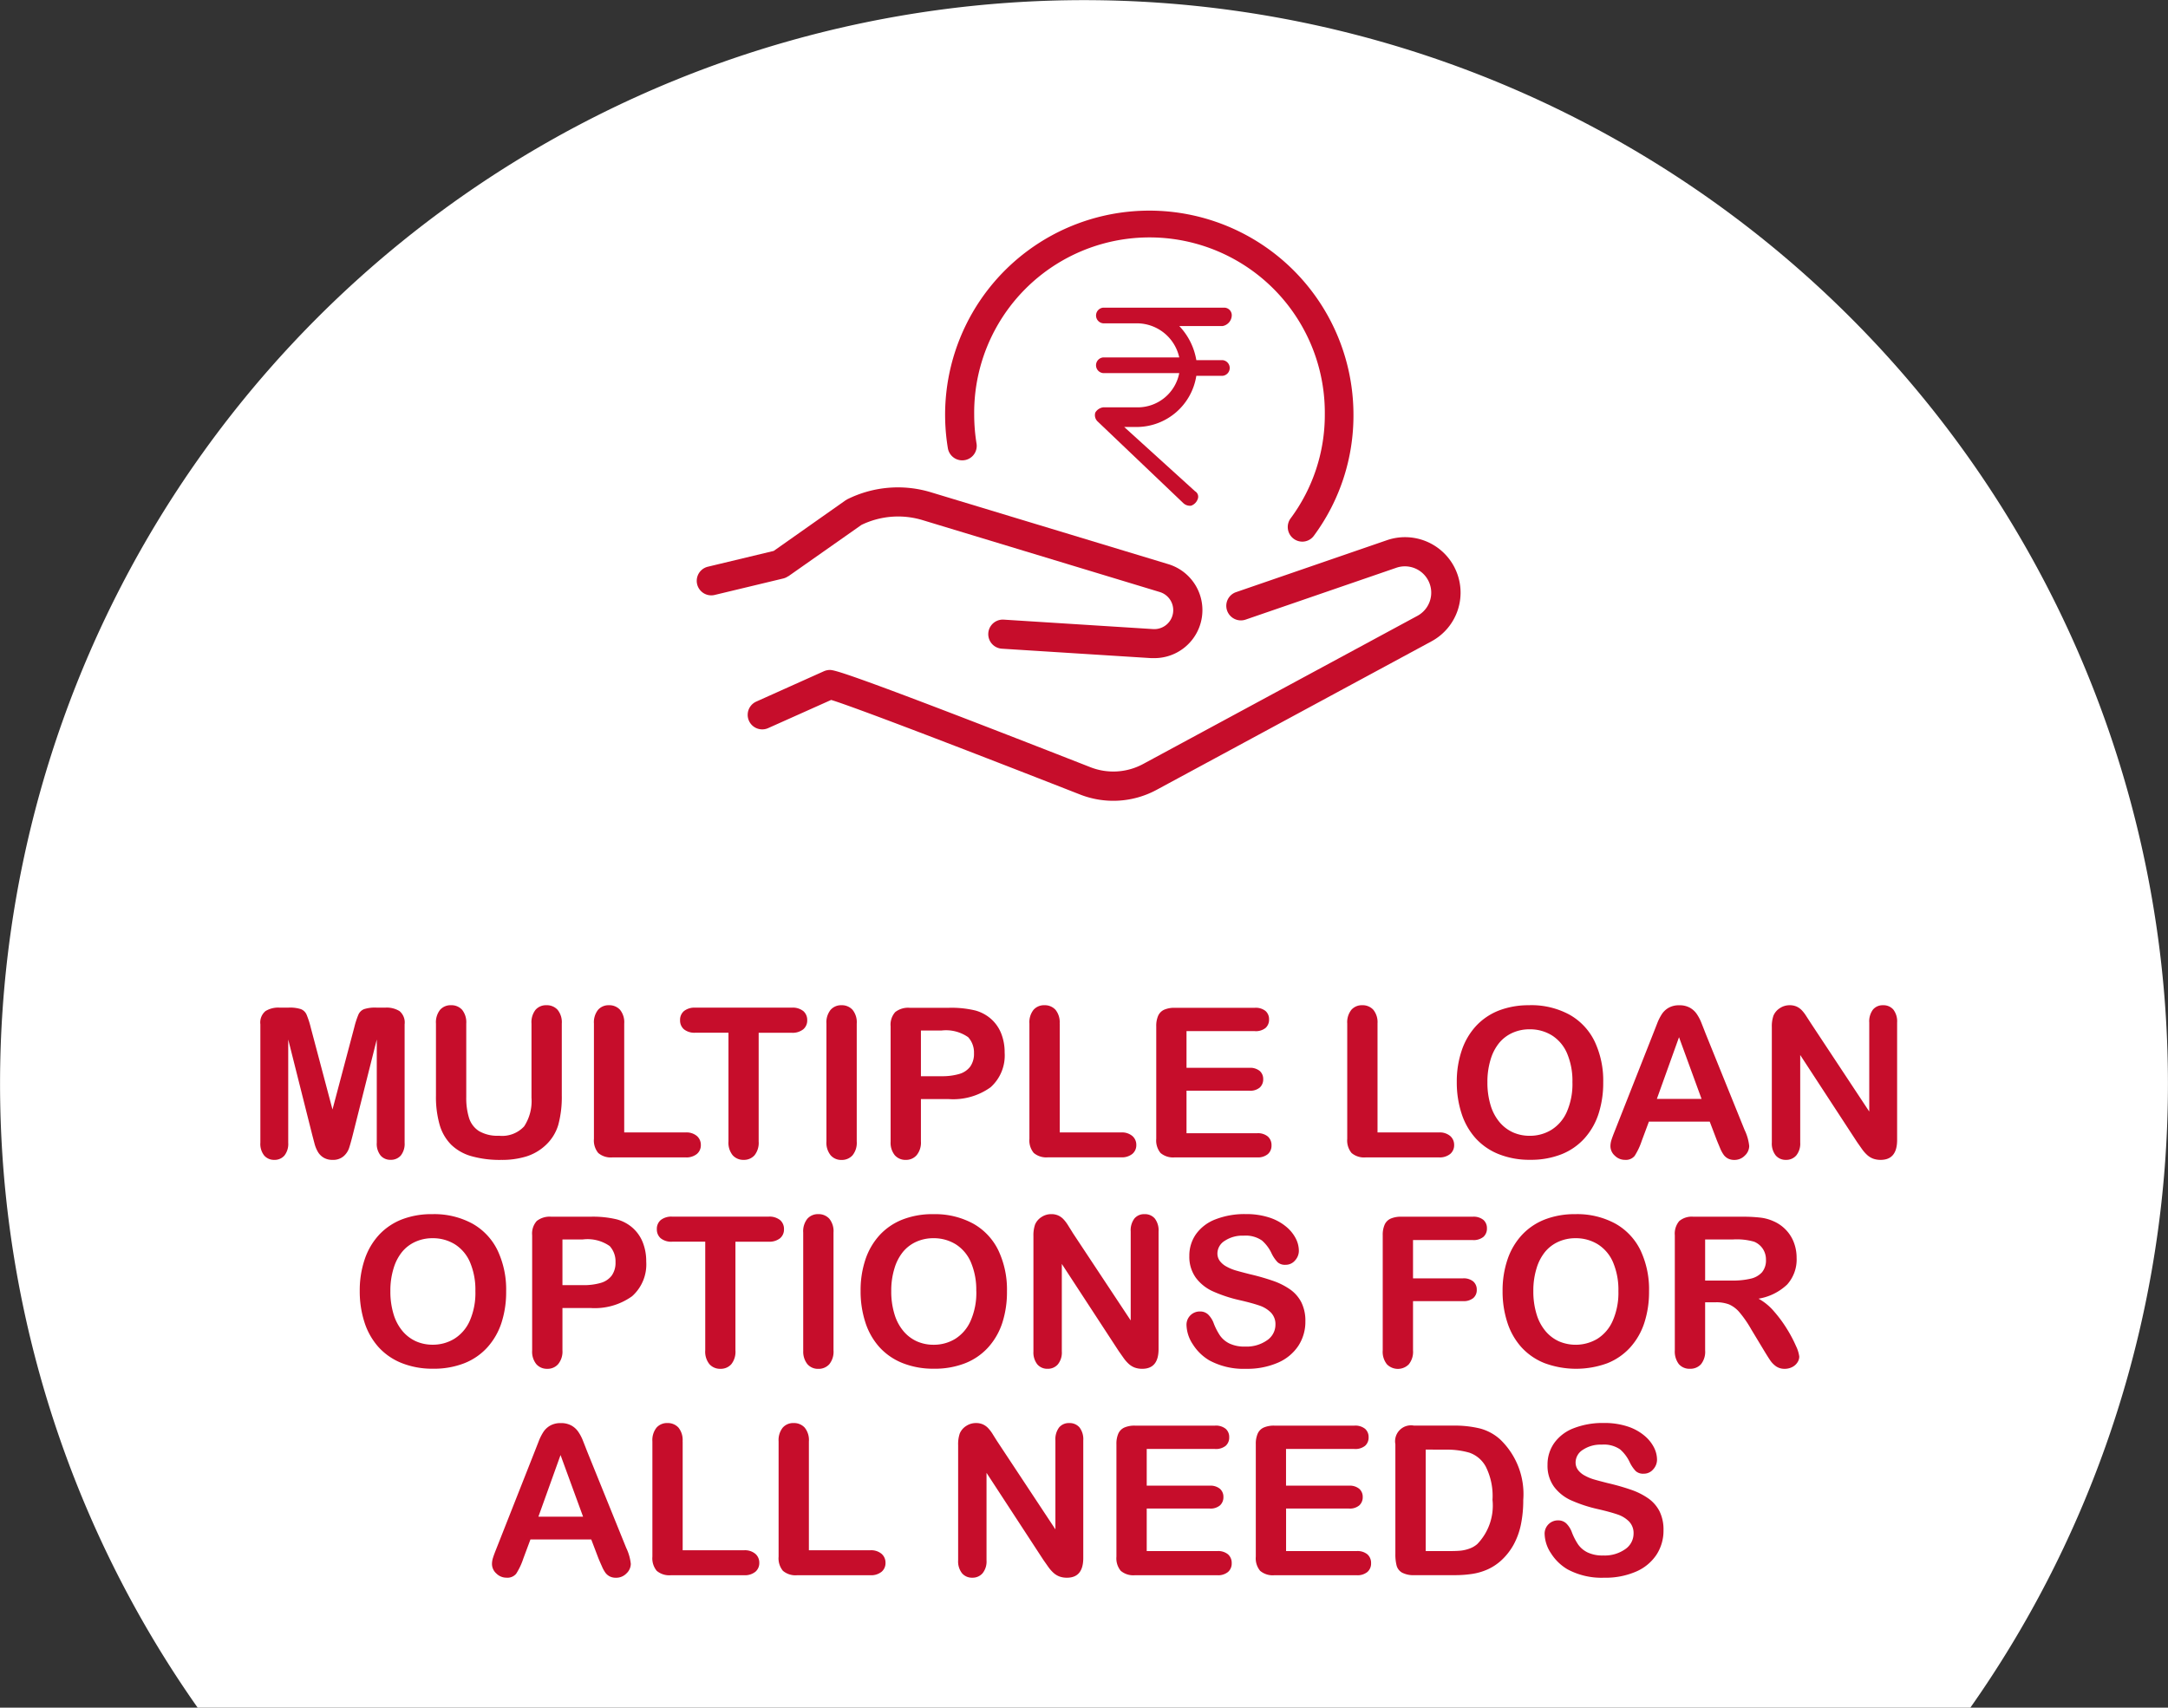
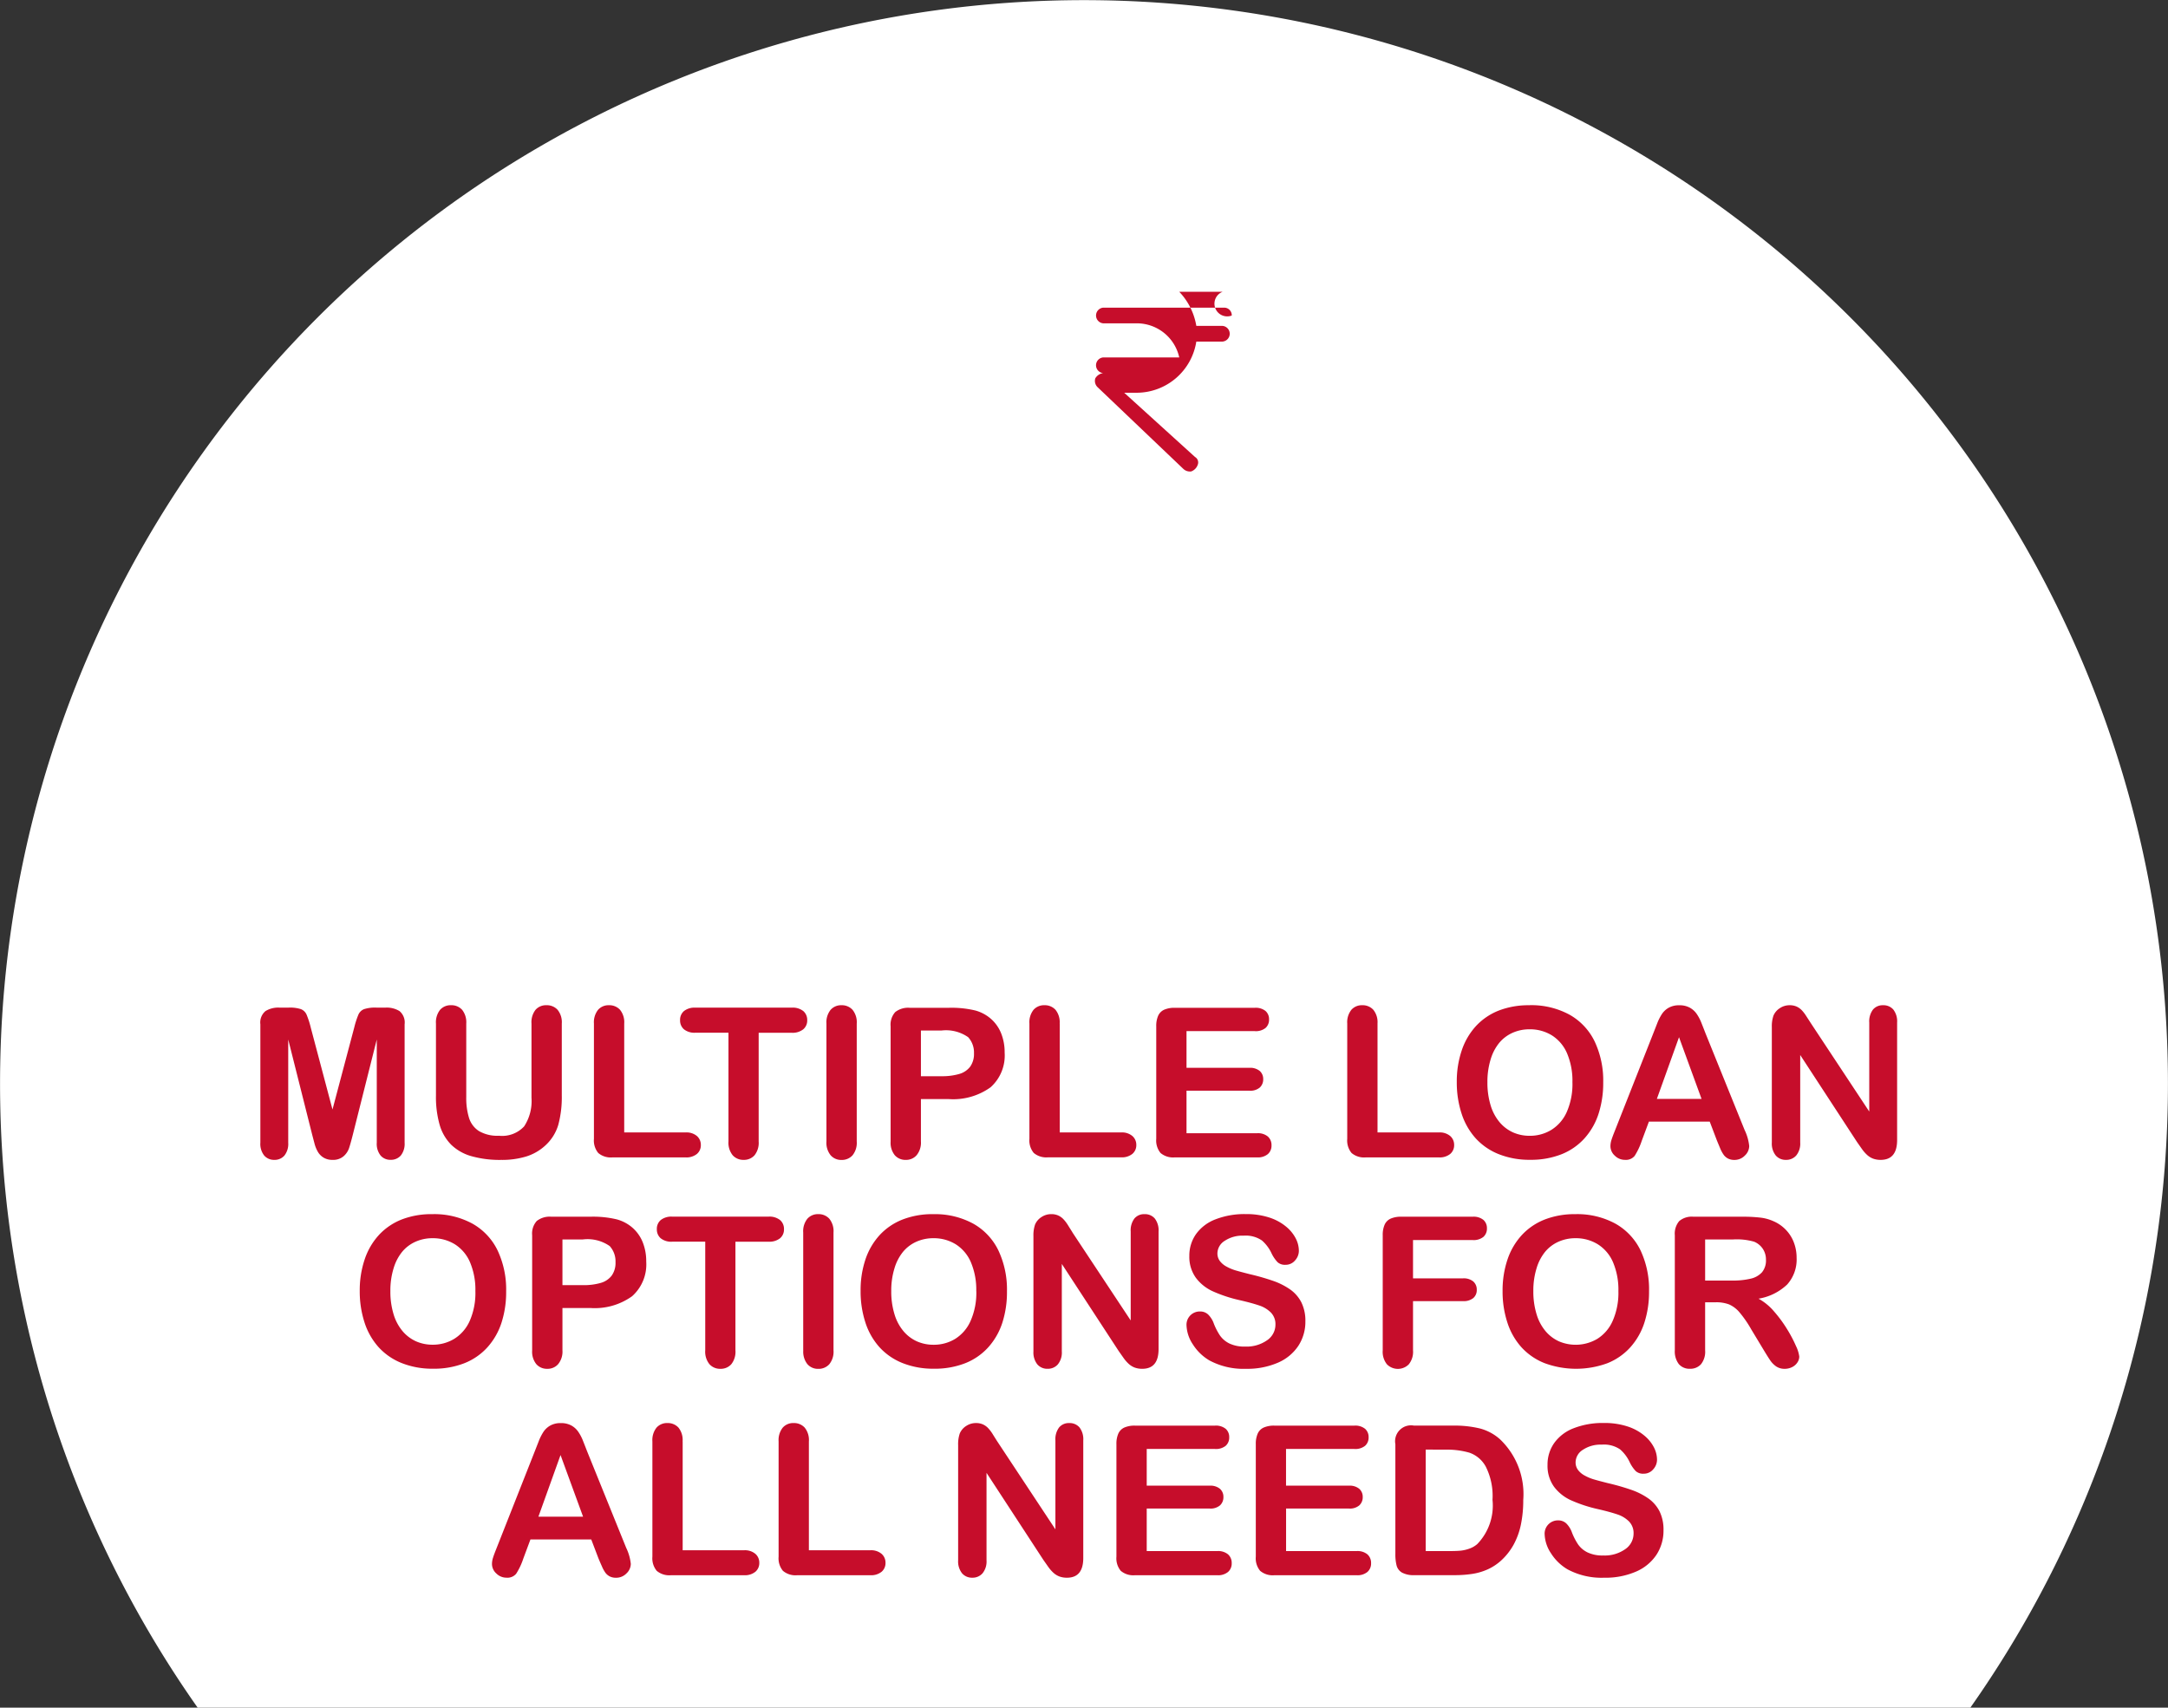
<svg xmlns="http://www.w3.org/2000/svg" width="124.502" height="98.089" viewBox="0 0 124.502 98.089">
  <rect x="0" y="0" width="124.502" height="98.089" fill="#333333" stroke="none" />
  <g id="Group_11473" data-name="Group 11473" transform="translate(-83 -8842.523)">
    <path id="Path_24163" data-name="Path 24163" d="M11.35,98.282h101.8a62.248,62.248,0,1,0-101.8,0" transform="translate(83.001 8842.33)" fill="#fff" />
    <g id="Group_11418" data-name="Group 11418" transform="translate(0 1725.945)">
      <g id="Group_11321" data-name="Group 11321" transform="translate(-12047.653 -16011.318)">
-         <path id="Path_24089" data-name="Path 24089" d="M100.3,295.682l4.2-2.951a4.831,4.831,0,0,1,3.517-.273l13.606,4.125a1.089,1.089,0,0,1-.387,2.131l-8.562-.542a.836.836,0,0,0-.109,1.669l8.575.542h.175a2.758,2.758,0,0,0,.8-5.4L108.5,290.859a6.529,6.529,0,0,0-4.813.4l-.109.066-4.116,2.9-3.772.905h0a.834.834,0,1,0,.372,1.626l3.927-.943a.826.826,0,0,0,.3-.132Z" transform="translate(12075.623 22865.316)" fill="#c60d2b" />
-         <path id="Path_24090" data-name="Path 24090" d="M170.339,326.313a3.192,3.192,0,0,0-3.889-1.593l-8.665,2.984a.83.83,0,0,0-.519,1.061.839.839,0,0,0,1.061.519L167,326.3a1.513,1.513,0,0,1,1.212,2.758l-15.769,8.519a3.6,3.6,0,0,1-3.027.184c-14.27-5.591-14.709-5.582-14.977-5.586a.885.885,0,0,0-.33.075L130.21,334a.835.835,0,0,0,.684,1.523l3.635-1.626c.985.3,5.148,1.853,14.275,5.426h0a5.228,5.228,0,0,0,4.427-.269l15.774-8.524a3.177,3.177,0,0,0,1.334-4.215Z" transform="translate(12043.856 22834.203)" fill="#c60d2b" />
-         <path id="Path_24091" data-name="Path 24091" d="M265.724,116.141a.83.83,0,0,0,.683-.943,10.526,10.526,0,0,1-.136-1.683,10.068,10.068,0,1,1,20.135,0,9.954,9.954,0,0,1-1.966,5.973.839.839,0,0,0,.67,1.334.825.825,0,0,0,.669-.34,11.608,11.608,0,0,0,2.272-6.968,11.725,11.725,0,1,0-23.289,1.956.835.835,0,0,0,.962.67Z" transform="translate(11920.327 23038.186)" fill="#c60d2b" />
-       </g>
-       <path id="Path_24098" data-name="Path 24098" d="M50.226,17.852a.434.434,0,0,0-.452-.452H42.842a.452.452,0,0,0,0,.9H44.8a2.494,2.494,0,0,1,2.411,1.959h-4.37a.452.452,0,0,0,0,.9h4.37A2.432,2.432,0,0,1,44.8,23.126H42.842a.62.62,0,0,0-.452.3.5.5,0,0,0,.151.527l4.9,4.671a.554.554,0,0,0,.452.151.619.619,0,0,0,.377-.377.362.362,0,0,0-.151-.452l-4.069-3.692H44.8a3.474,3.474,0,0,0,3.391-2.939H49.7a.452.452,0,0,0,0-.9H48.192a3.732,3.732,0,0,0-.98-1.959H49.7A.639.639,0,0,0,50.226,17.852Z" transform="translate(103.51 7116.85)" fill="#c60d2b" />
+         </g>
+       <path id="Path_24098" data-name="Path 24098" d="M50.226,17.852a.434.434,0,0,0-.452-.452H42.842a.452.452,0,0,0,0,.9H44.8a2.494,2.494,0,0,1,2.411,1.959h-4.37a.452.452,0,0,0,0,.9h4.37H42.842a.62.62,0,0,0-.452.3.5.5,0,0,0,.151.527l4.9,4.671a.554.554,0,0,0,.452.151.619.619,0,0,0,.377-.377.362.362,0,0,0-.151-.452l-4.069-3.692H44.8a3.474,3.474,0,0,0,3.391-2.939H49.7a.452.452,0,0,0,0-.9H48.192a3.732,3.732,0,0,0-.98-1.959H49.7A.639.639,0,0,0,50.226,17.852Z" transform="translate(103.51 7116.85)" fill="#c60d2b" />
    </g>
    <path id="Path_24302" data-name="Path 24302" d="M-44.071-1.295l-1.377-5.473v5.93a1.079,1.079,0,0,1-.22.738.743.743,0,0,1-.583.246A.743.743,0,0,1-46.825-.1a1.068,1.068,0,0,1-.223-.741v-6.8a.852.852,0,0,1,.293-.759,1.4,1.4,0,0,1,.791-.2h.539a2.056,2.056,0,0,1,.706.088.593.593,0,0,1,.325.316,4.911,4.911,0,0,1,.24.744l1.248,4.705,1.248-4.705a4.911,4.911,0,0,1,.24-.744.593.593,0,0,1,.325-.316,2.056,2.056,0,0,1,.706-.088h.539a1.4,1.4,0,0,1,.791.2.852.852,0,0,1,.293.759v6.8a1.079,1.079,0,0,1-.22.738.75.75,0,0,1-.589.246A.732.732,0,0,1-40.14-.1a1.07,1.07,0,0,1-.223-.738v-5.93l-1.377,5.473q-.135.533-.22.782a1.08,1.08,0,0,1-.313.454.914.914,0,0,1-.633.205.954.954,0,0,1-.516-.132.95.95,0,0,1-.328-.337,1.923,1.923,0,0,1-.185-.454Q-44-1.025-44.071-1.295Zm7.107-2.256V-7.682a1.15,1.15,0,0,1,.237-.791.8.8,0,0,1,.624-.264.82.82,0,0,1,.642.264,1.15,1.15,0,0,1,.237.791v4.225a3.854,3.854,0,0,0,.161,1.2,1.39,1.39,0,0,0,.571.75,2.1,2.1,0,0,0,1.148.267A1.721,1.721,0,0,0-31.9-1.778a2.655,2.655,0,0,0,.422-1.644v-4.26a1.158,1.158,0,0,1,.234-.794.8.8,0,0,1,.627-.261.829.829,0,0,1,.636.261,1.13,1.13,0,0,1,.243.794v4.131a6.112,6.112,0,0,1-.2,1.682,2.6,2.6,0,0,1-.741,1.184,2.879,2.879,0,0,1-1.09.633,4.769,4.769,0,0,1-1.453.2,5.991,5.991,0,0,1-1.705-.214,2.729,2.729,0,0,1-1.166-.662,2.669,2.669,0,0,1-.662-1.148A5.841,5.841,0,0,1-36.964-3.551Zm10.811-4.131V-1.43h3.527a.93.93,0,0,1,.647.205.667.667,0,0,1,.226.516.651.651,0,0,1-.223.513.955.955,0,0,1-.65.2h-4.2a1.116,1.116,0,0,1-.817-.252,1.126,1.126,0,0,1-.249-.814V-7.682a1.15,1.15,0,0,1,.237-.791.8.8,0,0,1,.624-.264.829.829,0,0,1,.636.261A1.13,1.13,0,0,1-26.153-7.682Zm9.621.527h-1.9v6.24a1.148,1.148,0,0,1-.24.8.806.806,0,0,1-.621.261.818.818,0,0,1-.63-.264,1.141,1.141,0,0,1-.243-.8v-6.24h-1.9a.961.961,0,0,1-.662-.2.666.666,0,0,1-.217-.519.658.658,0,0,1,.226-.527.977.977,0,0,1,.653-.193h5.531a.973.973,0,0,1,.671.2.671.671,0,0,1,.22.521.658.658,0,0,1-.223.519A.985.985,0,0,1-16.532-7.154Zm1.992,6.24V-7.682a1.141,1.141,0,0,1,.24-.791.8.8,0,0,1,.621-.264.829.829,0,0,1,.636.261,1.13,1.13,0,0,1,.243.794V-.914a1.141,1.141,0,0,1-.243.8.824.824,0,0,1-.636.264A.8.8,0,0,1-14.3-.12,1.143,1.143,0,0,1-14.54-.914Zm7.02-2.432H-9.114V-.914a1.136,1.136,0,0,1-.246.791.8.8,0,0,1-.621.27.811.811,0,0,1-.633-.267,1.133,1.133,0,0,1-.24-.782V-7.523a1.083,1.083,0,0,1,.264-.82,1.2,1.2,0,0,1,.838-.246h2.232A5.851,5.851,0,0,1-6-8.437a2.268,2.268,0,0,1,.911.486,2.193,2.193,0,0,1,.583.832,2.929,2.929,0,0,1,.2,1.107,2.447,2.447,0,0,1-.809,1.989A3.678,3.678,0,0,1-7.521-3.346Zm-.422-3.937H-9.114v2.625h1.172a3.5,3.5,0,0,0,1.028-.129,1.2,1.2,0,0,0,.63-.422,1.259,1.259,0,0,0,.217-.768A1.3,1.3,0,0,0-6.4-6.9,2.226,2.226,0,0,0-7.942-7.283Zm6.8-.4V-1.43H2.382a.93.93,0,0,1,.647.205.667.667,0,0,1,.226.516A.651.651,0,0,1,3.032-.2a.955.955,0,0,1-.65.2h-4.2a1.116,1.116,0,0,1-.817-.252,1.126,1.126,0,0,1-.249-.814V-7.682a1.15,1.15,0,0,1,.237-.791.8.8,0,0,1,.624-.264.829.829,0,0,1,.636.261A1.13,1.13,0,0,1-1.146-7.682Zm11.2.434H6.138v2.109H9.747a.859.859,0,0,1,.595.179.607.607,0,0,1,.2.472.631.631,0,0,1-.193.478.839.839,0,0,1-.6.185H6.138v2.443h4.055a.887.887,0,0,1,.618.19.654.654,0,0,1,.208.507.64.64,0,0,1-.208.5.887.887,0,0,1-.618.19H5.464a1.116,1.116,0,0,1-.817-.252A1.126,1.126,0,0,1,4.4-1.066V-7.523a1.448,1.448,0,0,1,.111-.612.691.691,0,0,1,.349-.346,1.465,1.465,0,0,1,.606-.108h4.594a.893.893,0,0,1,.618.185.624.624,0,0,1,.2.483.631.631,0,0,1-.2.489A.893.893,0,0,1,10.058-7.248Zm7.049-.434V-1.43h3.527a.93.93,0,0,1,.647.205.667.667,0,0,1,.226.516.651.651,0,0,1-.223.513.955.955,0,0,1-.65.2h-4.2a1.116,1.116,0,0,1-.817-.252,1.126,1.126,0,0,1-.249-.814V-7.682a1.15,1.15,0,0,1,.237-.791.8.8,0,0,1,.624-.264.829.829,0,0,1,.636.261A1.13,1.13,0,0,1,17.106-7.682Zm8.725-1.055a4.587,4.587,0,0,1,2.294.542,3.513,3.513,0,0,1,1.45,1.541,5.252,5.252,0,0,1,.492,2.347A5.74,5.74,0,0,1,29.8-2.5a3.917,3.917,0,0,1-.809,1.412,3.533,3.533,0,0,1-1.324.914,4.783,4.783,0,0,1-1.8.316,4.741,4.741,0,0,1-1.8-.325,3.58,3.58,0,0,1-1.33-.917,3.917,3.917,0,0,1-.806-1.424,5.748,5.748,0,0,1-.272-1.8,5.553,5.553,0,0,1,.284-1.816,3.9,3.9,0,0,1,.823-1.406,3.56,3.56,0,0,1,1.313-.888A4.726,4.726,0,0,1,25.831-8.736ZM28.3-4.318A4.03,4.03,0,0,0,28-5.953,2.275,2.275,0,0,0,27.129-7a2.392,2.392,0,0,0-1.3-.354,2.35,2.35,0,0,0-.964.2,2.118,2.118,0,0,0-.762.571,2.73,2.73,0,0,0-.5.958,4.329,4.329,0,0,0-.185,1.31A4.437,4.437,0,0,0,23.6-2.994a2.715,2.715,0,0,0,.521.981,2.191,2.191,0,0,0,.773.583,2.339,2.339,0,0,0,.958.193,2.351,2.351,0,0,0,1.228-.334A2.309,2.309,0,0,0,27.973-2.6,3.987,3.987,0,0,0,28.3-4.318ZM36.595-.973l-.41-1.078H32.692l-.41,1.1a3.856,3.856,0,0,1-.41.87.652.652,0,0,1-.557.226.816.816,0,0,1-.58-.24.736.736,0,0,1-.252-.545A1.215,1.215,0,0,1,30.542-1q.059-.187.193-.521l2.2-5.578.226-.577a2.918,2.918,0,0,1,.281-.56,1.143,1.143,0,0,1,.393-.36,1.2,1.2,0,0,1,.6-.138,1.216,1.216,0,0,1,.606.138,1.166,1.166,0,0,1,.393.354,2.486,2.486,0,0,1,.252.466q.1.249.261.665L38.188-1.57a2.786,2.786,0,0,1,.264.92A.762.762,0,0,1,38.2-.1a.818.818,0,0,1-.6.249.779.779,0,0,1-.352-.073A.72.72,0,0,1,37-.126a1.833,1.833,0,0,1-.214-.387Q36.677-.773,36.595-.973ZM33.149-3.357h2.566L34.421-6.9ZM42-7.693l3.346,5.063V-7.74a1.122,1.122,0,0,1,.214-.747.722.722,0,0,1,.577-.249.744.744,0,0,1,.592.249,1.111,1.111,0,0,1,.217.747V-.984Q46.942.146,46,.146a1.241,1.241,0,0,1-.422-.067,1.071,1.071,0,0,1-.352-.214,2.083,2.083,0,0,1-.3-.343q-.141-.2-.281-.4l-3.264-5V-.85a1.074,1.074,0,0,1-.229.744.755.755,0,0,1-.586.252.747.747,0,0,1-.592-.255,1.1,1.1,0,0,1-.223-.741V-7.477a1.876,1.876,0,0,1,.094-.662.945.945,0,0,1,.369-.431,1,1,0,0,1,.557-.167.962.962,0,0,1,.4.076.967.967,0,0,1,.293.205,2.117,2.117,0,0,1,.258.334Q41.856-7.916,42-7.693ZM-37.169,3.264a4.587,4.587,0,0,1,2.294.542,3.513,3.513,0,0,1,1.45,1.541,5.252,5.252,0,0,1,.492,2.347A5.74,5.74,0,0,1-33.2,9.5a3.917,3.917,0,0,1-.809,1.412,3.533,3.533,0,0,1-1.324.914,4.783,4.783,0,0,1-1.8.316,4.741,4.741,0,0,1-1.8-.325,3.58,3.58,0,0,1-1.33-.917,3.917,3.917,0,0,1-.806-1.424,5.748,5.748,0,0,1-.272-1.8,5.553,5.553,0,0,1,.284-1.816,3.9,3.9,0,0,1,.823-1.406,3.56,3.56,0,0,1,1.313-.888A4.726,4.726,0,0,1-37.169,3.264ZM-34.7,7.682A4.03,4.03,0,0,0-35,6.047,2.275,2.275,0,0,0-35.871,5a2.392,2.392,0,0,0-1.3-.354,2.35,2.35,0,0,0-.964.2,2.118,2.118,0,0,0-.762.571,2.73,2.73,0,0,0-.5.958,4.329,4.329,0,0,0-.185,1.31A4.437,4.437,0,0,0-39.4,9.006a2.715,2.715,0,0,0,.521.981,2.191,2.191,0,0,0,.773.583,2.339,2.339,0,0,0,.958.193,2.351,2.351,0,0,0,1.228-.334A2.309,2.309,0,0,0-35.027,9.4,3.987,3.987,0,0,0-34.7,7.682Zm6.586.973H-29.7v2.432a1.136,1.136,0,0,1-.246.791.8.8,0,0,1-.621.27.811.811,0,0,1-.633-.267,1.133,1.133,0,0,1-.24-.782V4.477a1.083,1.083,0,0,1,.264-.82,1.2,1.2,0,0,1,.838-.246h2.232a5.851,5.851,0,0,1,1.523.152,2.268,2.268,0,0,1,.911.486,2.193,2.193,0,0,1,.583.832,2.929,2.929,0,0,1,.2,1.107A2.447,2.447,0,0,1-25.7,7.978,3.678,3.678,0,0,1-28.11,8.654Zm-.422-3.937H-29.7V7.342h1.172A3.5,3.5,0,0,0-27.5,7.213a1.2,1.2,0,0,0,.63-.422,1.259,1.259,0,0,0,.217-.768,1.3,1.3,0,0,0-.334-.926A2.226,2.226,0,0,0-28.532,4.717Zm10.67.129h-1.9v6.24a1.148,1.148,0,0,1-.24.8.806.806,0,0,1-.621.261.818.818,0,0,1-.63-.264,1.141,1.141,0,0,1-.243-.8V4.846h-1.9a.961.961,0,0,1-.662-.2.666.666,0,0,1-.217-.519.658.658,0,0,1,.226-.527.977.977,0,0,1,.653-.193h5.531a.973.973,0,0,1,.671.2.671.671,0,0,1,.22.521.658.658,0,0,1-.223.519A.985.985,0,0,1-17.862,4.846Zm1.992,6.24V4.318a1.141,1.141,0,0,1,.24-.791.8.8,0,0,1,.621-.264.829.829,0,0,1,.636.261,1.13,1.13,0,0,1,.243.794v6.768a1.141,1.141,0,0,1-.243.8.824.824,0,0,1-.636.264.8.8,0,0,1-.618-.267A1.143,1.143,0,0,1-15.87,11.086Zm7.465-7.822a4.587,4.587,0,0,1,2.294.542,3.513,3.513,0,0,1,1.45,1.541,5.252,5.252,0,0,1,.492,2.347A5.74,5.74,0,0,1-4.438,9.5a3.917,3.917,0,0,1-.809,1.412,3.533,3.533,0,0,1-1.324.914,4.783,4.783,0,0,1-1.8.316,4.741,4.741,0,0,1-1.8-.325A3.58,3.58,0,0,1-11.5,10.9a3.917,3.917,0,0,1-.806-1.424,5.748,5.748,0,0,1-.272-1.8A5.553,5.553,0,0,1-12.3,5.865a3.9,3.9,0,0,1,.823-1.406,3.56,3.56,0,0,1,1.313-.888A4.726,4.726,0,0,1-8.405,3.264Zm2.473,4.418a4.03,4.03,0,0,0-.3-1.635A2.275,2.275,0,0,0-7.107,5a2.392,2.392,0,0,0-1.3-.354,2.35,2.35,0,0,0-.964.2,2.118,2.118,0,0,0-.762.571,2.73,2.73,0,0,0-.5.958,4.329,4.329,0,0,0-.185,1.31,4.437,4.437,0,0,0,.185,1.324,2.715,2.715,0,0,0,.521.981,2.191,2.191,0,0,0,.773.583,2.339,2.339,0,0,0,.958.193,2.351,2.351,0,0,0,1.228-.334A2.309,2.309,0,0,0-6.264,9.4,3.987,3.987,0,0,0-5.933,7.682Zm5.52-3.375L2.933,9.369V4.26a1.122,1.122,0,0,1,.214-.747.722.722,0,0,1,.577-.249.744.744,0,0,1,.592.249,1.111,1.111,0,0,1,.217.747v6.756q0,1.131-.937,1.131a1.241,1.241,0,0,1-.422-.067,1.071,1.071,0,0,1-.352-.214,2.083,2.083,0,0,1-.3-.343q-.141-.2-.281-.4l-3.264-5V11.15a1.074,1.074,0,0,1-.229.744.755.755,0,0,1-.586.252.747.747,0,0,1-.592-.255,1.1,1.1,0,0,1-.223-.741V4.523a1.876,1.876,0,0,1,.094-.662.945.945,0,0,1,.369-.431,1,1,0,0,1,.557-.167.962.962,0,0,1,.4.076.967.967,0,0,1,.293.205,2.117,2.117,0,0,1,.258.334Q-.554,4.084-.413,4.307ZM12.964,9.422a2.524,2.524,0,0,1-.4,1.4,2.666,2.666,0,0,1-1.175.973,4.4,4.4,0,0,1-1.834.352,4.127,4.127,0,0,1-2.1-.48,2.8,2.8,0,0,1-.952-.923,2.1,2.1,0,0,1-.366-1.122.761.761,0,0,1,.779-.768.662.662,0,0,1,.466.176,1.382,1.382,0,0,1,.325.521,3.484,3.484,0,0,0,.354.686,1.437,1.437,0,0,0,.536.454,1.982,1.982,0,0,0,.908.179,2.049,2.049,0,0,0,1.257-.36,1.084,1.084,0,0,0,.483-.9.951.951,0,0,0-.261-.694,1.681,1.681,0,0,0-.674-.407q-.413-.141-1.1-.3A8.1,8.1,0,0,1,7.658,7.7a2.5,2.5,0,0,1-.99-.791A2.053,2.053,0,0,1,6.3,5.666a2.138,2.138,0,0,1,.387-1.26A2.438,2.438,0,0,1,7.808,3.56a4.583,4.583,0,0,1,1.723-.3,4.261,4.261,0,0,1,1.368.2,2.891,2.891,0,0,1,.958.521,2.178,2.178,0,0,1,.557.683,1.574,1.574,0,0,1,.176.7.824.824,0,0,1-.22.56.7.7,0,0,1-.548.249.63.63,0,0,1-.454-.149,2.013,2.013,0,0,1-.337-.489,2.218,2.218,0,0,0-.562-.759A1.645,1.645,0,0,0,9.413,4.5a1.826,1.826,0,0,0-1.087.3.861.861,0,0,0-.413.712.721.721,0,0,0,.141.445,1.184,1.184,0,0,0,.387.322,2.607,2.607,0,0,0,.5.211q.252.076.832.223a13.056,13.056,0,0,1,1.315.375,4,4,0,0,1,1,.5,2.049,2.049,0,0,1,.645.741A2.374,2.374,0,0,1,12.964,9.422Zm9.609-4.67H19.146v2.2h2.865a.859.859,0,0,1,.595.179.614.614,0,0,1,.2.478.6.6,0,0,1-.2.475.871.871,0,0,1-.592.176H19.146v2.83a1.139,1.139,0,0,1-.243.8.881.881,0,0,1-1.254,0,1.141,1.141,0,0,1-.243-.8V4.477a1.448,1.448,0,0,1,.111-.612.691.691,0,0,1,.349-.346,1.465,1.465,0,0,1,.606-.108h4.1a.893.893,0,0,1,.618.185.624.624,0,0,1,.2.483.631.631,0,0,1-.2.489A.893.893,0,0,1,22.573,4.752Zm5.895-1.488a4.587,4.587,0,0,1,2.294.542,3.513,3.513,0,0,1,1.45,1.541A5.252,5.252,0,0,1,32.7,7.693a5.74,5.74,0,0,1-.27,1.811,3.917,3.917,0,0,1-.809,1.412,3.533,3.533,0,0,1-1.324.914,5.22,5.22,0,0,1-3.6-.009,3.58,3.58,0,0,1-1.33-.917,3.917,3.917,0,0,1-.806-1.424,5.748,5.748,0,0,1-.272-1.8,5.553,5.553,0,0,1,.284-1.816A3.9,3.9,0,0,1,25.4,4.459a3.56,3.56,0,0,1,1.313-.888A4.726,4.726,0,0,1,28.468,3.264ZM30.94,7.682a4.03,4.03,0,0,0-.3-1.635A2.275,2.275,0,0,0,29.766,5a2.392,2.392,0,0,0-1.3-.354,2.35,2.35,0,0,0-.964.2,2.118,2.118,0,0,0-.762.571,2.73,2.73,0,0,0-.5.958,4.329,4.329,0,0,0-.185,1.31,4.437,4.437,0,0,0,.185,1.324,2.715,2.715,0,0,0,.521.981,2.191,2.191,0,0,0,.773.583,2.443,2.443,0,0,0,2.186-.141A2.309,2.309,0,0,0,30.609,9.4,3.987,3.987,0,0,0,30.94,7.682Zm5.59.645h-.609v2.76a1.147,1.147,0,0,1-.24.8.817.817,0,0,1-.627.258.8.8,0,0,1-.645-.27,1.194,1.194,0,0,1-.229-.791V4.477a1.117,1.117,0,0,1,.252-.814,1.117,1.117,0,0,1,.814-.252h2.83a8.6,8.6,0,0,1,1,.05,2.519,2.519,0,0,1,.75.2,2.172,2.172,0,0,1,.715.486,2.129,2.129,0,0,1,.472.735,2.451,2.451,0,0,1,.161.888,2.145,2.145,0,0,1-.542,1.535,3.113,3.113,0,0,1-1.644.814,3.181,3.181,0,0,1,.885.727,7.368,7.368,0,0,1,.753,1.022,7.575,7.575,0,0,1,.516.979,1.933,1.933,0,0,1,.185.6.614.614,0,0,1-.108.337.76.76,0,0,1-.3.264.933.933,0,0,1-.434.1A.845.845,0,0,1,40,12.009a1.324,1.324,0,0,1-.343-.349q-.144-.211-.39-.621l-.7-1.16a6.383,6.383,0,0,0-.671-.973,1.656,1.656,0,0,0-.6-.457A2.065,2.065,0,0,0,36.53,8.326Zm1-3.609H35.921V7.078h1.559a4.366,4.366,0,0,0,1.055-.108,1.237,1.237,0,0,0,.653-.369,1.061,1.061,0,0,0,.226-.718,1.109,1.109,0,0,0-.182-.63,1.1,1.1,0,0,0-.5-.407A3.625,3.625,0,0,0,37.526,4.717ZM-27.636,23.027l-.41-1.078h-3.492l-.41,1.1a3.856,3.856,0,0,1-.41.87.652.652,0,0,1-.557.226.816.816,0,0,1-.58-.24.736.736,0,0,1-.252-.545A1.215,1.215,0,0,1-33.688,23q.059-.187.193-.521l2.2-5.578.226-.577a2.918,2.918,0,0,1,.281-.56,1.143,1.143,0,0,1,.393-.36,1.2,1.2,0,0,1,.6-.138,1.216,1.216,0,0,1,.606.138,1.166,1.166,0,0,1,.393.354,2.486,2.486,0,0,1,.252.466q.1.249.261.665l2.244,5.543a2.786,2.786,0,0,1,.264.92.762.762,0,0,1-.249.548.818.818,0,0,1-.6.249.779.779,0,0,1-.352-.073.72.72,0,0,1-.246-.2,1.833,1.833,0,0,1-.214-.387Q-27.554,23.227-27.636,23.027Zm-3.445-2.385h2.566L-29.81,17.1Zm8.285-4.324V22.57h3.527a.93.93,0,0,1,.647.205.667.667,0,0,1,.226.516.651.651,0,0,1-.223.513.955.955,0,0,1-.65.2h-4.2a1.116,1.116,0,0,1-.817-.252,1.126,1.126,0,0,1-.249-.814V16.318a1.15,1.15,0,0,1,.237-.791.8.8,0,0,1,.624-.264.829.829,0,0,1,.636.261A1.13,1.13,0,0,1-22.8,16.318Zm7.248,0V22.57h3.527a.93.93,0,0,1,.647.205.667.667,0,0,1,.226.516.651.651,0,0,1-.223.513.955.955,0,0,1-.65.2h-4.2a1.116,1.116,0,0,1-.817-.252,1.126,1.126,0,0,1-.249-.814V16.318a1.15,1.15,0,0,1,.237-.791.8.8,0,0,1,.624-.264.829.829,0,0,1,.636.261A1.13,1.13,0,0,1-15.548,16.318Zm10.811-.012,3.346,5.063V16.26a1.122,1.122,0,0,1,.214-.747A.722.722,0,0,1-.6,15.264a.744.744,0,0,1,.592.249,1.111,1.111,0,0,1,.217.747v6.756q0,1.131-.937,1.131a1.241,1.241,0,0,1-.422-.067,1.071,1.071,0,0,1-.352-.214,2.083,2.083,0,0,1-.3-.343q-.141-.2-.281-.4l-3.264-5V23.15a1.074,1.074,0,0,1-.229.744.755.755,0,0,1-.586.252.747.747,0,0,1-.592-.255,1.1,1.1,0,0,1-.223-.741V16.523a1.876,1.876,0,0,1,.094-.662.945.945,0,0,1,.369-.431,1,1,0,0,1,.557-.167.962.962,0,0,1,.4.076.967.967,0,0,1,.293.205,2.117,2.117,0,0,1,.258.334Q-4.878,16.084-4.737,16.307Zm12.51.445H3.853v2.109H7.462a.859.859,0,0,1,.595.179.607.607,0,0,1,.2.472.631.631,0,0,1-.193.478.839.839,0,0,1-.6.185H3.853v2.443H7.907a.887.887,0,0,1,.618.19.654.654,0,0,1,.208.507.64.64,0,0,1-.208.5.887.887,0,0,1-.618.19H3.179a1.116,1.116,0,0,1-.817-.252,1.126,1.126,0,0,1-.249-.814V16.477a1.448,1.448,0,0,1,.111-.612.691.691,0,0,1,.349-.346,1.465,1.465,0,0,1,.606-.108H7.772a.893.893,0,0,1,.618.185.624.624,0,0,1,.2.483.631.631,0,0,1-.2.489A.893.893,0,0,1,7.772,16.752Zm8,0h-3.92v2.109h3.609a.859.859,0,0,1,.595.179.607.607,0,0,1,.2.472.631.631,0,0,1-.193.478.839.839,0,0,1-.6.185H11.856v2.443h4.055a.887.887,0,0,1,.618.19.654.654,0,0,1,.208.507.64.64,0,0,1-.208.5.887.887,0,0,1-.618.19H11.183a1.116,1.116,0,0,1-.817-.252,1.126,1.126,0,0,1-.249-.814V16.477a1.448,1.448,0,0,1,.111-.612.691.691,0,0,1,.349-.346,1.465,1.465,0,0,1,.606-.108h4.594a.893.893,0,0,1,.618.185.624.624,0,0,1,.2.483.631.631,0,0,1-.2.489A.893.893,0,0,1,15.776,16.752ZM19.2,15.41h2.268a6.114,6.114,0,0,1,1.518.164,2.79,2.79,0,0,1,1.148.615,4.345,4.345,0,0,1,1.342,3.492,6.852,6.852,0,0,1-.135,1.412,4.169,4.169,0,0,1-.416,1.151,3.578,3.578,0,0,1-.721.917,2.981,2.981,0,0,1-.756.5,3.423,3.423,0,0,1-.882.264A6.713,6.713,0,0,1,21.5,24H19.233a1.419,1.419,0,0,1-.715-.144.668.668,0,0,1-.313-.4,2.569,2.569,0,0,1-.073-.677v-6.3A.914.914,0,0,1,19.2,15.41Zm.674,1.377v5.83H21.19q.434,0,.68-.023a2.124,2.124,0,0,0,.51-.117,1.389,1.389,0,0,0,.457-.264,3.18,3.18,0,0,0,.873-2.543,3.746,3.746,0,0,0-.384-1.9,1.709,1.709,0,0,0-.946-.806,4.668,4.668,0,0,0-1.359-.173ZM33.53,21.422a2.524,2.524,0,0,1-.4,1.4,2.666,2.666,0,0,1-1.175.973,4.4,4.4,0,0,1-1.834.352,4.127,4.127,0,0,1-2.1-.48,2.8,2.8,0,0,1-.952-.923,2.1,2.1,0,0,1-.366-1.122.761.761,0,0,1,.779-.768.662.662,0,0,1,.466.176,1.382,1.382,0,0,1,.325.521,3.484,3.484,0,0,0,.354.686,1.437,1.437,0,0,0,.536.454,1.982,1.982,0,0,0,.908.179,2.049,2.049,0,0,0,1.257-.36,1.084,1.084,0,0,0,.483-.9.951.951,0,0,0-.261-.694,1.681,1.681,0,0,0-.674-.407q-.413-.141-1.1-.3a8.1,8.1,0,0,1-1.55-.507,2.5,2.5,0,0,1-.99-.791,2.053,2.053,0,0,1-.366-1.245,2.138,2.138,0,0,1,.387-1.26,2.438,2.438,0,0,1,1.119-.847,4.583,4.583,0,0,1,1.723-.3,4.261,4.261,0,0,1,1.368.2,2.891,2.891,0,0,1,.958.521,2.178,2.178,0,0,1,.557.683,1.574,1.574,0,0,1,.176.7.824.824,0,0,1-.22.56.7.7,0,0,1-.548.249.63.63,0,0,1-.454-.149,2.013,2.013,0,0,1-.337-.489,2.218,2.218,0,0,0-.562-.759,1.645,1.645,0,0,0-1.055-.272,1.826,1.826,0,0,0-1.087.3.861.861,0,0,0-.413.712.721.721,0,0,0,.141.445,1.184,1.184,0,0,0,.387.322,2.607,2.607,0,0,0,.5.211q.252.076.832.223a13.056,13.056,0,0,1,1.315.375,4,4,0,0,1,1,.5,2.049,2.049,0,0,1,.645.741A2.374,2.374,0,0,1,33.53,21.422Z" transform="translate(145 8909)" fill="#c60d2b" />
  </g>
</svg>